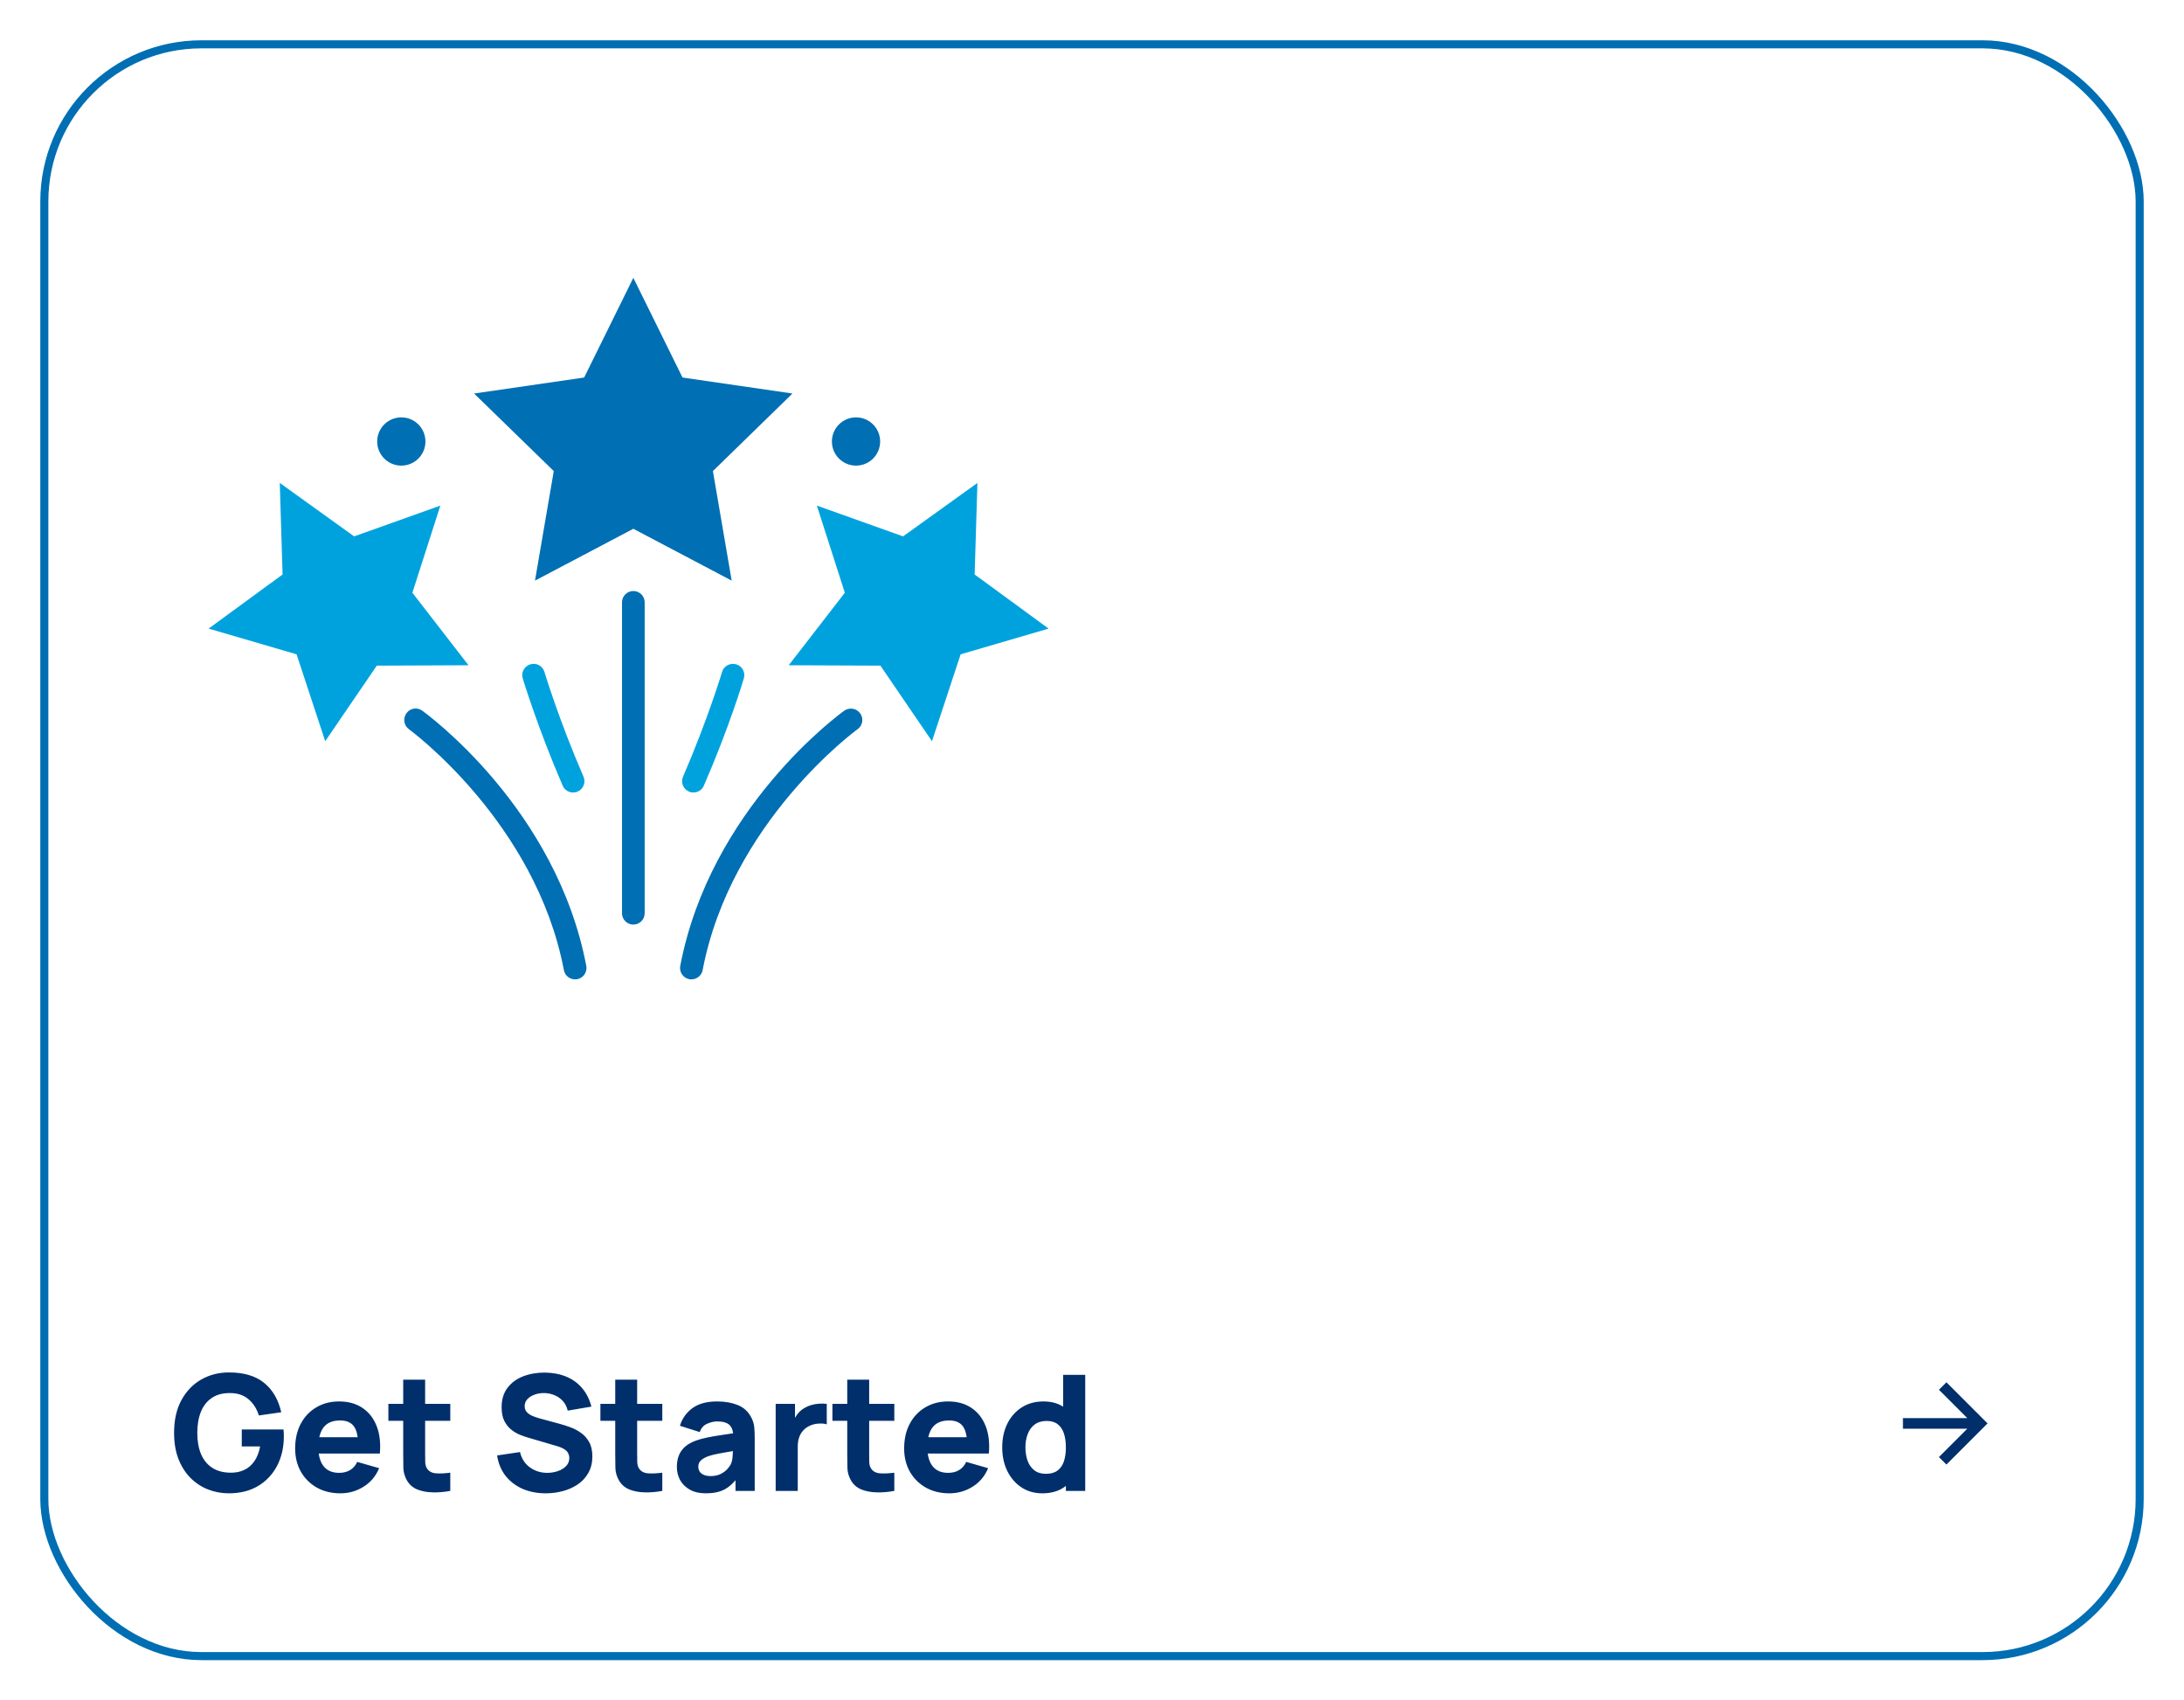
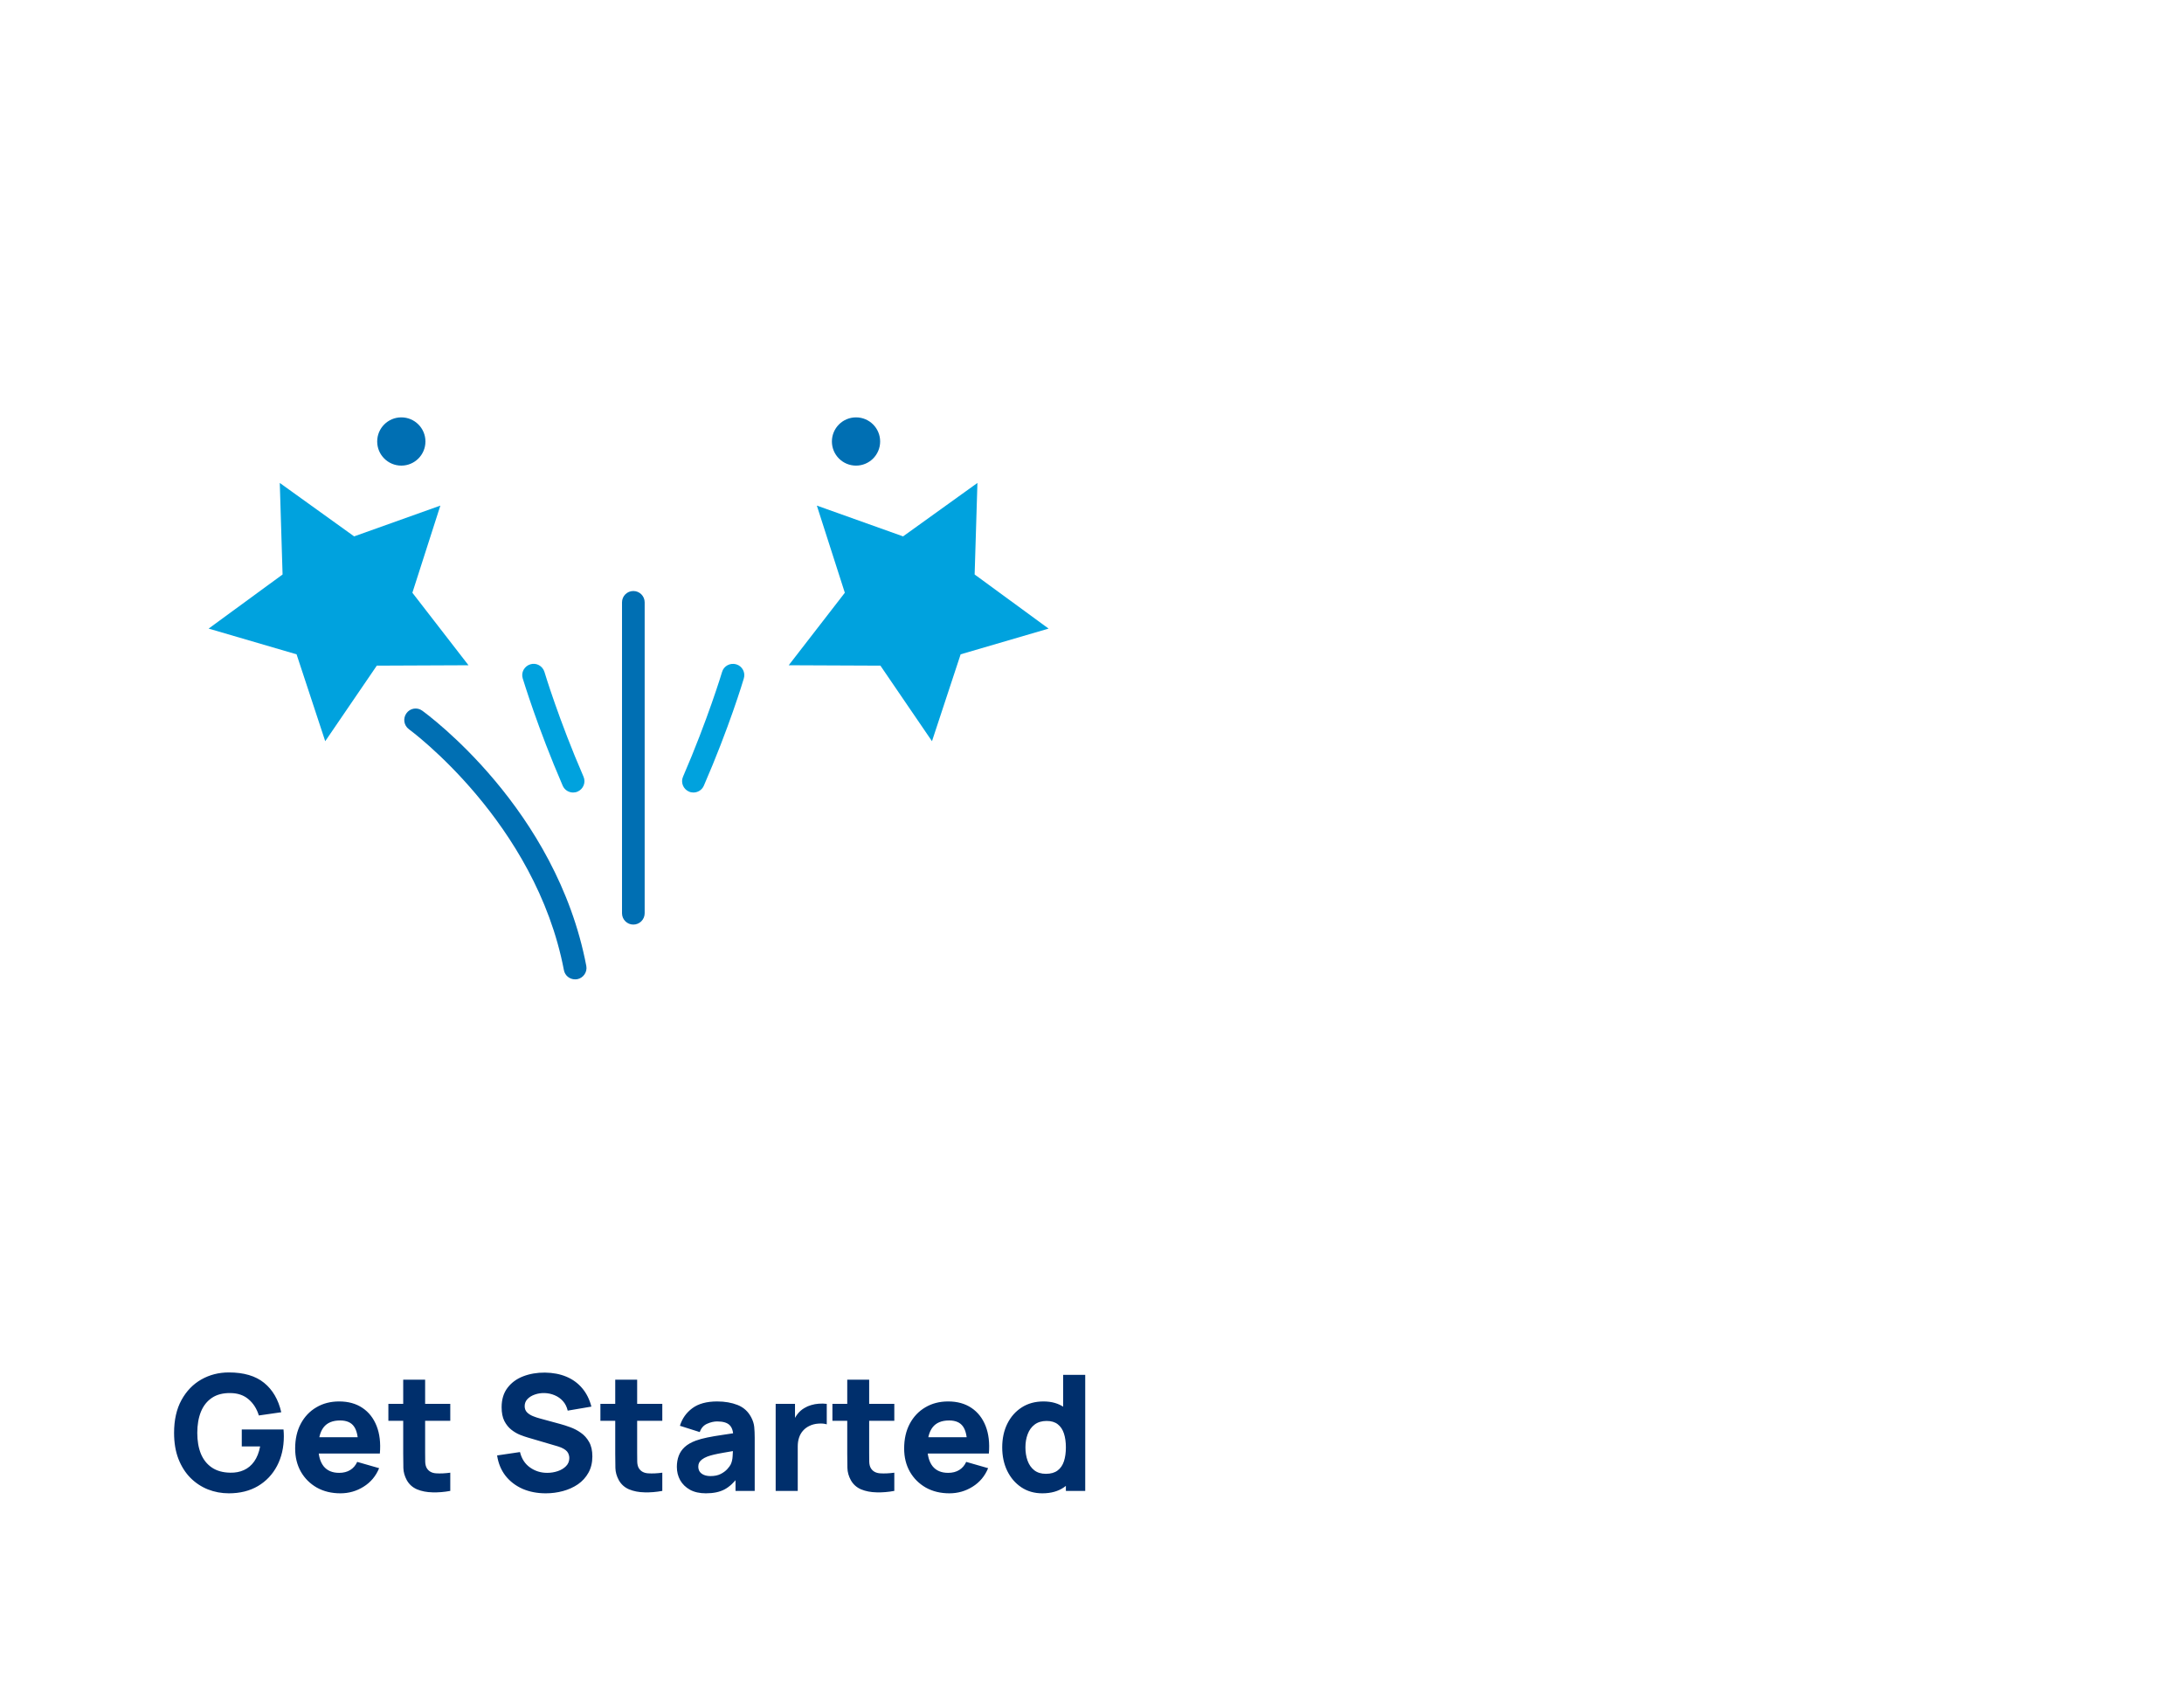
<svg xmlns="http://www.w3.org/2000/svg" width="271" height="211" viewBox="0 0 271 211" fill="none">
  <g filter="url(#filter0_d_2_7468)">
    <rect x="5" y="2" width="261" height="201" rx="20" fill="white" />
-     <rect x="5.5" y="2.5" width="260" height="200" rx="19.5" stroke="#006EB3" />
-     <path d="M68.715 55.454L66.383 69.047L78.587 62.614L90.791 69.047L88.459 55.454L98.332 45.83L84.689 43.846L78.587 31.476L72.485 43.846L58.826 45.83L68.715 55.454Z" fill="#006FB3" />
    <path d="M106.219 48.79C104.566 48.79 103.226 50.129 103.226 51.783C103.226 53.437 104.566 54.776 106.219 54.776C107.873 54.776 109.212 53.437 109.212 51.783C109.212 50.129 107.873 48.79 106.219 48.79Z" fill="#006FB3" />
    <path d="M52.79 51.783C52.79 50.129 51.451 48.79 49.797 48.79C48.144 48.79 46.804 50.129 46.804 51.783C46.804 53.437 48.144 54.776 49.797 54.776C51.451 54.776 52.79 53.437 52.79 51.783Z" fill="#006FB3" />
    <path d="M78.587 70.337C77.81 70.337 77.182 70.965 77.182 71.742V110.322C77.182 111.099 77.81 111.727 78.587 111.727C79.364 111.727 79.993 111.099 79.993 110.322V71.742C79.993 70.965 79.364 70.337 78.587 70.337Z" fill="#006FB3" />
-     <path d="M104.764 85.186C104.086 85.666 88.129 97.341 84.408 116.854C84.259 117.614 84.772 118.358 85.532 118.507C85.615 118.524 85.714 118.524 85.797 118.524C86.458 118.524 87.054 118.061 87.186 117.383C90.692 98.994 106.252 87.584 106.418 87.485C107.046 87.022 107.195 86.146 106.732 85.517C106.286 84.889 105.409 84.74 104.764 85.186Z" fill="#006FB3" />
    <path d="M52.394 85.186C51.765 84.723 50.872 84.872 50.426 85.517C49.979 86.145 50.111 87.022 50.74 87.485C50.889 87.601 66.466 99.011 69.972 117.383C70.104 118.061 70.683 118.524 71.361 118.524C71.443 118.524 71.543 118.507 71.625 118.507C72.386 118.358 72.899 117.614 72.75 116.854C69.029 97.341 53.071 85.683 52.394 85.186Z" fill="#006FB3" />
    <path d="M121.284 56.926L112.057 63.557L101.358 59.737L104.83 70.552L97.868 79.548L109.245 79.597L115.645 88.973L119.2 78.192L130.114 75L120.937 68.286L121.284 56.926Z" fill="#00A2DE" />
    <path d="M54.642 59.737L43.943 63.557L34.716 56.926L35.063 68.286L25.886 75L36.8 78.192L40.355 88.973L46.755 79.597L58.132 79.548L51.17 70.552L54.642 59.737Z" fill="#00A2DE" />
    <path d="M91.353 79.432C90.609 79.217 89.815 79.63 89.6 80.374C89.584 80.441 87.798 86.344 84.755 93.372C84.441 94.083 84.772 94.91 85.483 95.224C85.665 95.307 85.863 95.34 86.045 95.34C86.591 95.34 87.103 95.025 87.335 94.496C90.46 87.32 92.23 81.433 92.296 81.185C92.527 80.441 92.097 79.647 91.353 79.432Z" fill="#00A2DE" />
    <path d="M67.557 80.374C67.326 79.63 66.549 79.2 65.805 79.432C65.06 79.663 64.63 80.44 64.862 81.185C64.945 81.433 66.714 87.303 69.823 94.496C70.054 95.025 70.567 95.34 71.113 95.34C71.295 95.34 71.493 95.307 71.675 95.224C72.386 94.91 72.717 94.083 72.403 93.372C69.36 86.361 67.574 80.441 67.557 80.374Z" fill="#00A2DE" />
    <path d="M28.4 182.3C27.493 182.3 26.63 182.14 25.81 181.82C24.99 181.493 24.263 181.013 23.63 180.38C23.003 179.747 22.507 178.963 22.14 178.03C21.78 177.097 21.6 176.02 21.6 174.8C21.6 173.207 21.903 171.853 22.51 170.74C23.123 169.62 23.943 168.767 24.97 168.18C26.003 167.593 27.147 167.3 28.4 167.3C30.253 167.3 31.71 167.73 32.77 168.59C33.83 169.45 34.54 170.667 34.9 172.24L32.12 172.64C31.86 171.8 31.433 171.13 30.84 170.63C30.253 170.123 29.5 169.867 28.58 169.86C27.667 169.847 26.907 170.043 26.3 170.45C25.693 170.857 25.237 171.433 24.93 172.18C24.63 172.927 24.48 173.8 24.48 174.8C24.48 175.8 24.63 176.667 24.93 177.4C25.237 178.133 25.693 178.703 26.3 179.11C26.907 179.517 27.667 179.727 28.58 179.74C29.2 179.753 29.76 179.647 30.26 179.42C30.767 179.193 31.193 178.837 31.54 178.35C31.887 177.863 32.133 177.24 32.28 176.48H30V174.38H35.18C35.193 174.467 35.203 174.62 35.21 174.84C35.217 175.06 35.22 175.187 35.22 175.22C35.22 176.6 34.94 177.823 34.38 178.89C33.82 179.957 33.03 180.793 32.01 181.4C30.99 182 29.787 182.3 28.4 182.3ZM42.244 182.3C41.138 182.3 40.161 182.063 39.314 181.59C38.474 181.11 37.814 180.453 37.334 179.62C36.861 178.78 36.624 177.82 36.624 176.74C36.624 175.56 36.858 174.533 37.324 173.66C37.791 172.787 38.434 172.11 39.254 171.63C40.074 171.143 41.018 170.9 42.084 170.9C43.218 170.9 44.181 171.167 44.974 171.7C45.768 172.233 46.354 172.983 46.734 173.95C47.114 174.917 47.248 176.053 47.134 177.36H44.444V176.36C44.444 175.26 44.268 174.47 43.914 173.99C43.568 173.503 42.998 173.26 42.204 173.26C41.278 173.26 40.594 173.543 40.154 174.11C39.721 174.67 39.504 175.5 39.504 176.6C39.504 177.607 39.721 178.387 40.154 178.94C40.594 179.487 41.238 179.76 42.084 179.76C42.618 179.76 43.074 179.643 43.454 179.41C43.834 179.177 44.124 178.84 44.324 178.4L47.044 179.18C46.638 180.167 45.994 180.933 45.114 181.48C44.241 182.027 43.284 182.3 42.244 182.3ZM38.664 177.36V175.34H45.824V177.36H38.664ZM55.872 182C55.126 182.14 54.392 182.2 53.672 182.18C52.959 182.167 52.319 182.043 51.752 181.81C51.192 181.57 50.766 181.187 50.472 180.66C50.206 180.167 50.066 179.667 50.052 179.16C50.039 178.647 50.032 178.067 50.032 177.42V168.2H52.752V177.26C52.752 177.68 52.755 178.06 52.762 178.4C52.776 178.733 52.846 179 52.972 179.2C53.212 179.58 53.596 179.787 54.122 179.82C54.649 179.853 55.232 179.827 55.872 179.74V182ZM48.192 173.3V171.2H55.872V173.3H48.192ZM67.723 182.3C66.656 182.3 65.693 182.113 64.833 181.74C63.98 181.36 63.276 180.82 62.723 180.12C62.176 179.413 61.83 178.573 61.683 177.6L64.523 177.18C64.723 178.007 65.136 178.643 65.763 179.09C66.389 179.537 67.103 179.76 67.903 179.76C68.35 179.76 68.783 179.69 69.203 179.55C69.623 179.41 69.966 179.203 70.233 178.93C70.506 178.657 70.643 178.32 70.643 177.92C70.643 177.773 70.62 177.633 70.573 177.5C70.533 177.36 70.463 177.23 70.363 177.11C70.263 176.99 70.12 176.877 69.933 176.77C69.753 176.663 69.523 176.567 69.243 176.48L65.503 175.38C65.223 175.3 64.896 175.187 64.523 175.04C64.156 174.893 63.8 174.683 63.453 174.41C63.106 174.137 62.816 173.777 62.583 173.33C62.356 172.877 62.243 172.307 62.243 171.62C62.243 170.653 62.486 169.85 62.973 169.21C63.459 168.57 64.109 168.093 64.923 167.78C65.736 167.467 66.636 167.313 67.623 167.32C68.616 167.333 69.503 167.503 70.283 167.83C71.063 168.157 71.716 168.633 72.243 169.26C72.769 169.88 73.15 170.64 73.383 171.54L70.443 172.04C70.336 171.573 70.139 171.18 69.853 170.86C69.566 170.54 69.223 170.297 68.823 170.13C68.43 169.963 68.016 169.873 67.583 169.86C67.156 169.847 66.753 169.907 66.373 170.04C65.999 170.167 65.693 170.353 65.453 170.6C65.219 170.847 65.103 171.14 65.103 171.48C65.103 171.793 65.2 172.05 65.393 172.25C65.586 172.443 65.829 172.6 66.123 172.72C66.416 172.84 66.716 172.94 67.023 173.02L69.523 173.7C69.896 173.8 70.309 173.933 70.763 174.1C71.216 174.26 71.65 174.487 72.063 174.78C72.483 175.067 72.826 175.447 73.093 175.92C73.366 176.393 73.503 176.993 73.503 177.72C73.503 178.493 73.34 179.17 73.013 179.75C72.693 180.323 72.26 180.8 71.713 181.18C71.166 181.553 70.546 181.833 69.853 182.02C69.166 182.207 68.456 182.3 67.723 182.3ZM82.181 182C81.434 182.14 80.701 182.2 79.981 182.18C79.267 182.167 78.627 182.043 78.061 181.81C77.501 181.57 77.074 181.187 76.781 180.66C76.514 180.167 76.374 179.667 76.361 179.16C76.347 178.647 76.341 178.067 76.341 177.42V168.2H79.061V177.26C79.061 177.68 79.064 178.06 79.071 178.4C79.084 178.733 79.154 179 79.281 179.2C79.521 179.58 79.904 179.787 80.431 179.82C80.957 179.853 81.541 179.827 82.181 179.74V182ZM74.501 173.3V171.2H82.181V173.3H74.501ZM87.588 182.3C86.814 182.3 86.157 182.153 85.618 181.86C85.084 181.56 84.677 181.163 84.397 180.67C84.124 180.17 83.987 179.62 83.987 179.02C83.987 178.52 84.064 178.063 84.218 177.65C84.371 177.237 84.618 176.873 84.957 176.56C85.304 176.24 85.767 175.973 86.347 175.76C86.748 175.613 87.224 175.483 87.778 175.37C88.331 175.257 88.957 175.15 89.657 175.05C90.358 174.943 91.127 174.827 91.968 174.7L90.987 175.24C90.987 174.6 90.834 174.13 90.528 173.83C90.221 173.53 89.707 173.38 88.987 173.38C88.588 173.38 88.171 173.477 87.737 173.67C87.304 173.863 87.001 174.207 86.828 174.7L84.368 173.92C84.641 173.027 85.154 172.3 85.907 171.74C86.661 171.18 87.688 170.9 88.987 170.9C89.941 170.9 90.787 171.047 91.528 171.34C92.267 171.633 92.828 172.14 93.207 172.86C93.421 173.26 93.547 173.66 93.588 174.06C93.627 174.46 93.647 174.907 93.647 175.4V182H91.267V179.78L91.608 180.24C91.081 180.967 90.511 181.493 89.897 181.82C89.291 182.14 88.521 182.3 87.588 182.3ZM88.168 180.16C88.668 180.16 89.088 180.073 89.427 179.9C89.774 179.72 90.047 179.517 90.248 179.29C90.454 179.063 90.594 178.873 90.668 178.72C90.808 178.427 90.888 178.087 90.907 177.7C90.934 177.307 90.948 176.98 90.948 176.72L91.748 176.92C90.941 177.053 90.287 177.167 89.787 177.26C89.287 177.347 88.884 177.427 88.578 177.5C88.271 177.573 88.001 177.653 87.767 177.74C87.501 177.847 87.284 177.963 87.118 178.09C86.957 178.21 86.838 178.343 86.757 178.49C86.684 178.637 86.647 178.8 86.647 178.98C86.647 179.227 86.707 179.44 86.828 179.62C86.954 179.793 87.131 179.927 87.358 180.02C87.584 180.113 87.854 180.16 88.168 180.16ZM96.248 182V171.2H98.648V173.84L98.388 173.5C98.528 173.127 98.714 172.787 98.948 172.48C99.181 172.173 99.468 171.92 99.808 171.72C100.068 171.56 100.351 171.437 100.658 171.35C100.964 171.257 101.281 171.2 101.608 171.18C101.934 171.153 102.261 171.16 102.588 171.2V173.74C102.288 173.647 101.938 173.617 101.538 173.65C101.144 173.677 100.788 173.767 100.468 173.92C100.148 174.067 99.878 174.263 99.658 174.51C99.438 174.75 99.271 175.037 99.158 175.37C99.044 175.697 98.988 176.067 98.988 176.48V182H96.248ZM110.97 182C110.223 182.14 109.49 182.2 108.77 182.18C108.057 182.167 107.417 182.043 106.85 181.81C106.29 181.57 105.863 181.187 105.57 180.66C105.303 180.167 105.163 179.667 105.15 179.16C105.137 178.647 105.13 178.067 105.13 177.42V168.2H107.85V177.26C107.85 177.68 107.853 178.06 107.86 178.4C107.873 178.733 107.943 179 108.07 179.2C108.31 179.58 108.693 179.787 109.22 179.82C109.747 179.853 110.33 179.827 110.97 179.74V182ZM103.29 173.3V171.2H110.97V173.3H103.29ZM117.811 182.3C116.704 182.3 115.727 182.063 114.881 181.59C114.041 181.11 113.381 180.453 112.901 179.62C112.427 178.78 112.191 177.82 112.191 176.74C112.191 175.56 112.424 174.533 112.891 173.66C113.357 172.787 114.001 172.11 114.821 171.63C115.641 171.143 116.584 170.9 117.651 170.9C118.784 170.9 119.747 171.167 120.541 171.7C121.334 172.233 121.921 172.983 122.301 173.95C122.681 174.917 122.814 176.053 122.701 177.36H120.011V176.36C120.011 175.26 119.834 174.47 119.481 173.99C119.134 173.503 118.564 173.26 117.771 173.26C116.844 173.26 116.161 173.543 115.721 174.11C115.287 174.67 115.071 175.5 115.071 176.6C115.071 177.607 115.287 178.387 115.721 178.94C116.161 179.487 116.804 179.76 117.651 179.76C118.184 179.76 118.641 179.643 119.021 179.41C119.401 179.177 119.691 178.84 119.891 178.4L122.611 179.18C122.204 180.167 121.561 180.933 120.681 181.48C119.807 182.027 118.851 182.3 117.811 182.3ZM114.231 177.36V175.34H121.391V177.36H114.231ZM129.339 182.3C128.345 182.3 127.475 182.05 126.729 181.55C125.982 181.05 125.399 180.37 124.979 179.51C124.565 178.65 124.359 177.68 124.359 176.6C124.359 175.5 124.569 174.523 124.989 173.67C125.415 172.81 126.012 172.133 126.779 171.64C127.545 171.147 128.445 170.9 129.479 170.9C130.505 170.9 131.369 171.15 132.069 171.65C132.769 172.15 133.299 172.83 133.659 173.69C134.019 174.55 134.199 175.52 134.199 176.6C134.199 177.68 134.015 178.65 133.649 179.51C133.289 180.37 132.749 181.05 132.029 181.55C131.309 182.05 130.412 182.3 129.339 182.3ZM129.779 179.88C130.385 179.88 130.869 179.743 131.229 179.47C131.595 179.197 131.859 178.813 132.019 178.32C132.179 177.827 132.259 177.253 132.259 176.6C132.259 175.947 132.179 175.373 132.019 174.88C131.859 174.387 131.602 174.003 131.249 173.73C130.902 173.457 130.445 173.32 129.879 173.32C129.272 173.32 128.772 173.47 128.379 173.77C127.992 174.063 127.705 174.46 127.519 174.96C127.332 175.453 127.239 176 127.239 176.6C127.239 177.207 127.329 177.76 127.509 178.26C127.689 178.753 127.965 179.147 128.339 179.44C128.712 179.733 129.192 179.88 129.779 179.88ZM132.259 182V174.6H131.919V167.6H134.659V182H132.259Z" fill="#002F6C" />
    <g clip-path="url(#clip0_2_7468)">
      <path d="M244.113 172.969L240.593 169.449L241.521 168.521L246.625 173.625L241.521 178.729L240.593 177.801L244.113 174.281H236.125V172.969H244.113Z" fill="#002F6C" />
    </g>
  </g>
  <defs>
    <filter id="filter0_d_2_7468" x="0" y="0" width="271" height="211" filterUnits="userSpaceOnUse" color-interpolation-filters="sRGB">
      <feFlood flood-opacity="0" result="BackgroundImageFix" />
      <feColorMatrix in="SourceAlpha" type="matrix" values="0 0 0 0 0 0 0 0 0 0 0 0 0 0 0 0 0 0 127 0" result="hardAlpha" />
      <feOffset dy="3" />
      <feGaussianBlur stdDeviation="2.5" />
      <feColorMatrix type="matrix" values="0 0 0 0 0 0 0 0 0 0.184 0 0 0 0 0.424 0 0 0 0.1 0" />
      <feBlend mode="normal" in2="BackgroundImageFix" result="effect1_dropShadow_2_7468" />
      <feBlend mode="normal" in="SourceGraphic" in2="effect1_dropShadow_2_7468" result="shape" />
    </filter>
    <clipPath id="clip0_2_7468">
-       <rect width="15.75" height="15.75" fill="white" transform="translate(233.5 165.75)" />
-     </clipPath>
+       </clipPath>
  </defs>
</svg>